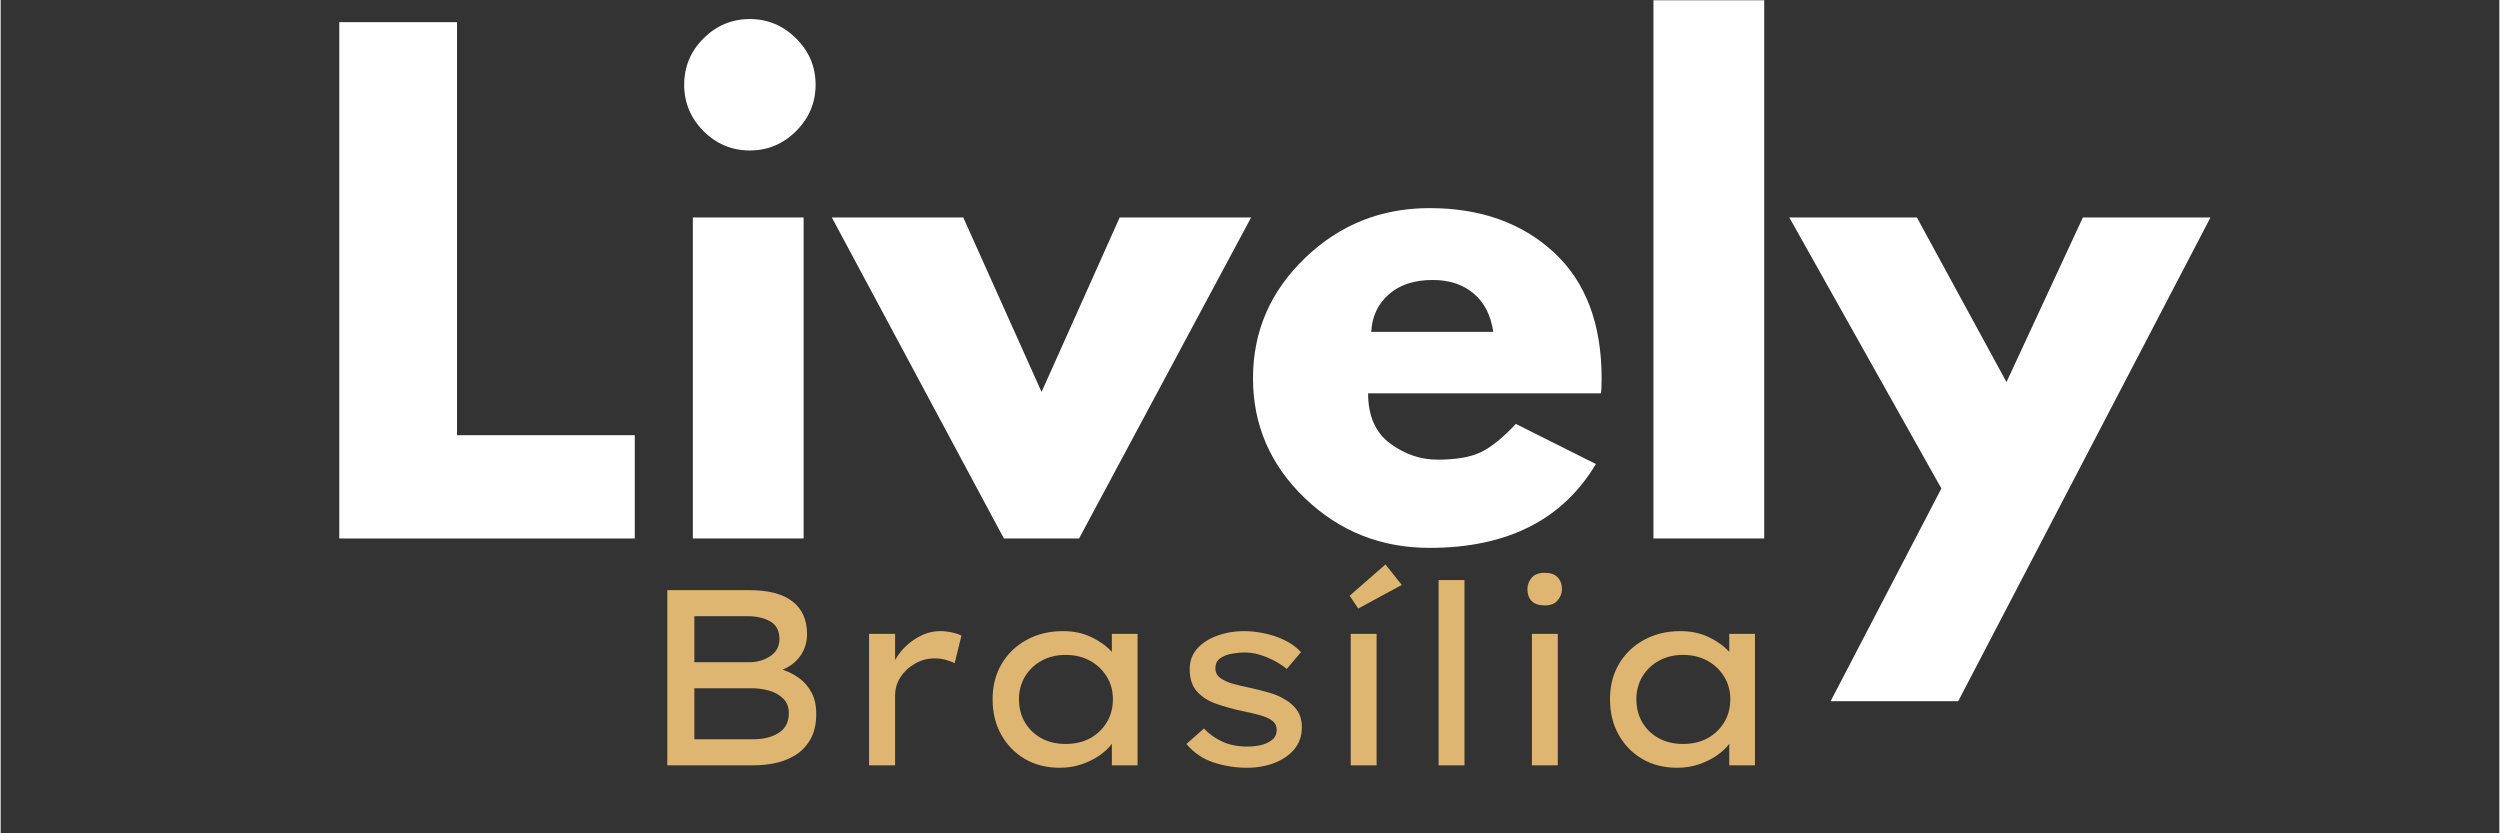
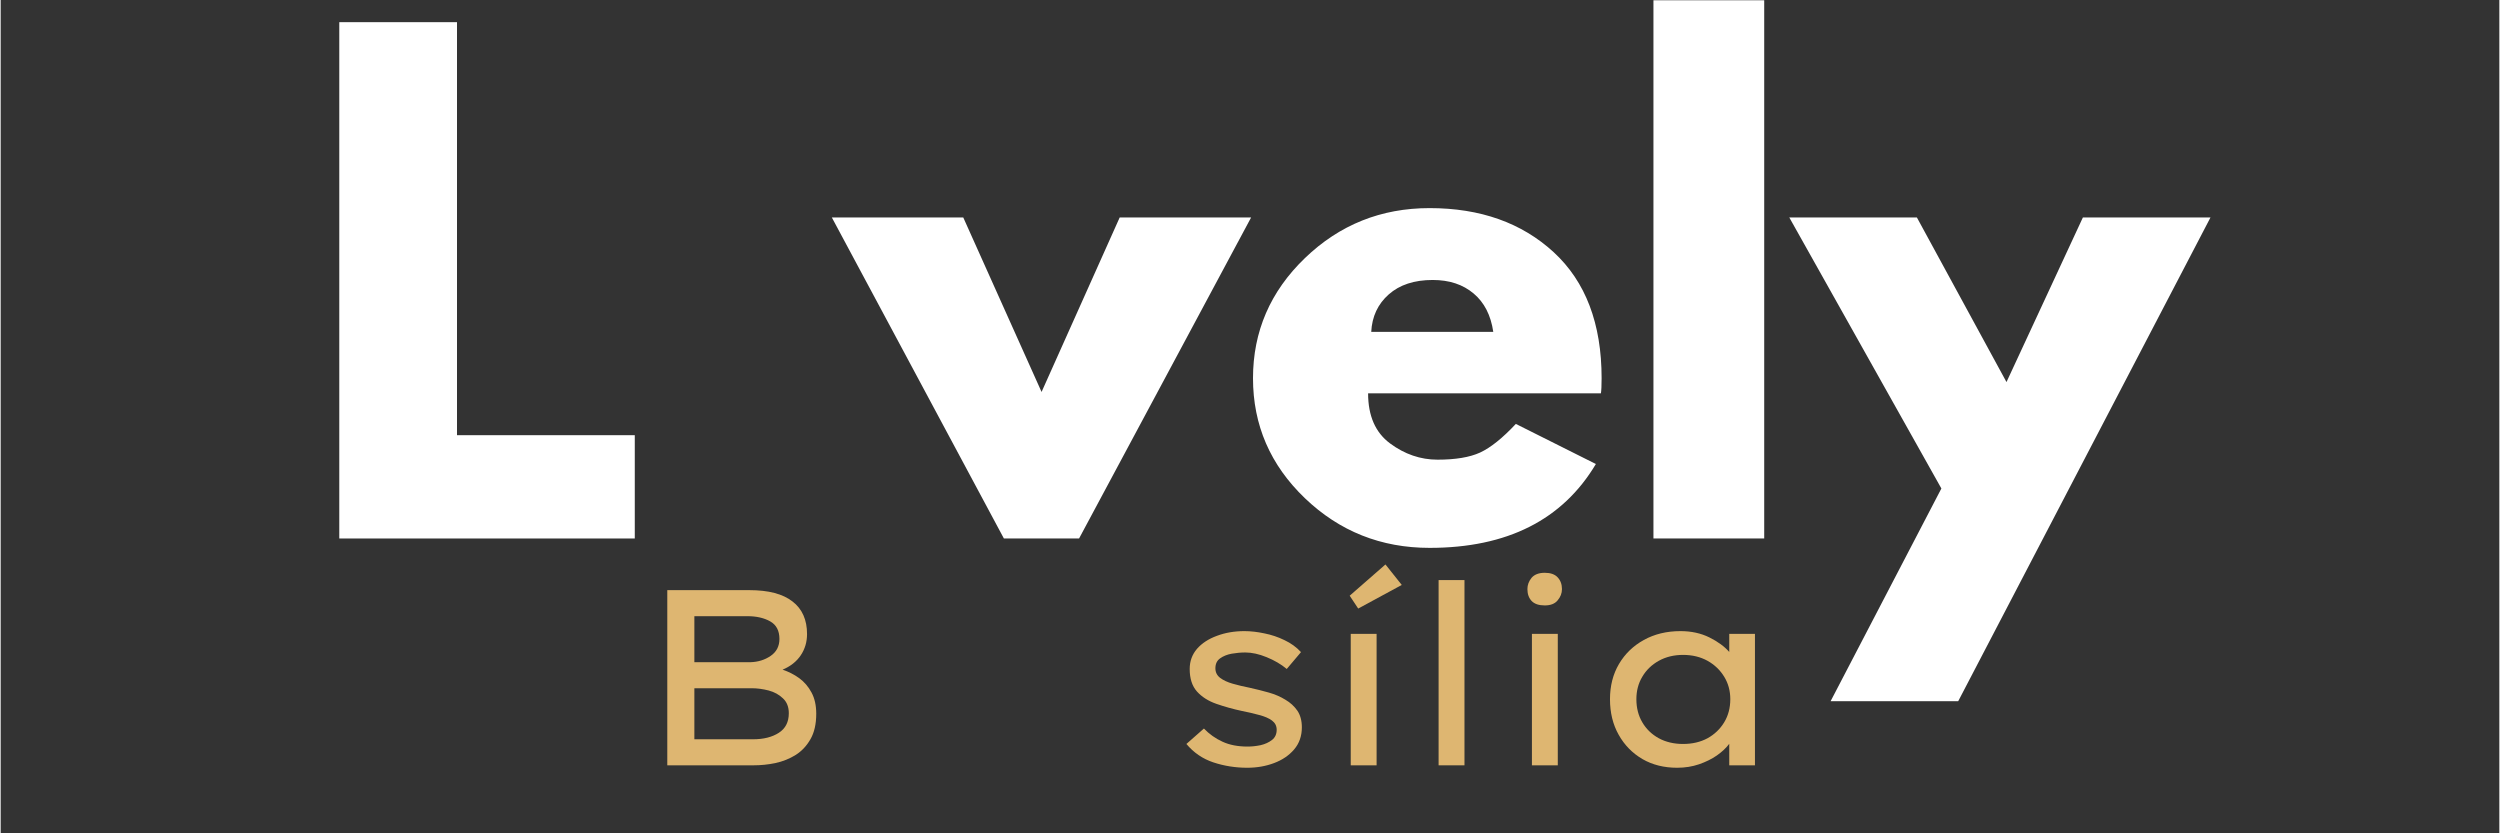
<svg xmlns="http://www.w3.org/2000/svg" width="300" zoomAndPan="magnify" viewBox="0 0 224.88 75" height="100" preserveAspectRatio="xMidYMid meet" version="1.0">
  <rect x="0" y="0" width="224.88" height="75" fill="#333333" stroke="none" />
  <defs>
    <g />
    <clipPath id="7761a6f636">
      <path d="M 148 0.02 L 159 0.02 L 159 49 L 148 49 Z M 148 0.02 " clip-rule="nonzero" />
    </clipPath>
  </defs>
  <g fill="#ffffff" fill-opacity="1">
    <g transform="translate(27.101, 48.464)">
      <g>
        <path d="M 13.969 -46.469 L 13.969 -9.297 L 29.969 -9.297 L 29.969 0 L 3.375 0 L 3.375 -46.469 Z M 13.969 -46.469 " />
      </g>
    </g>
  </g>
  <g fill="#ffffff" fill-opacity="1">
    <g transform="translate(58.922, 48.464)">
      <g>
-         <path d="M 4.328 -45 C 5.492 -46.164 6.883 -46.75 8.5 -46.75 C 10.113 -46.75 11.504 -46.164 12.672 -45 C 13.836 -43.844 14.422 -42.457 14.422 -40.844 C 14.422 -39.227 13.836 -37.836 12.672 -36.672 C 11.504 -35.504 10.113 -34.922 8.5 -34.922 C 6.883 -34.922 5.492 -35.504 4.328 -36.672 C 3.172 -37.836 2.594 -39.227 2.594 -40.844 C 2.594 -42.457 3.172 -43.844 4.328 -45 Z M 3.375 -28.891 L 3.375 0 L 13.344 0 L 13.344 -28.891 Z M 3.375 -28.891 " />
-       </g>
+         </g>
    </g>
  </g>
  <g fill="#ffffff" fill-opacity="1">
    <g transform="translate(75.931, 48.464)">
      <g>
        <path d="M 10.703 -28.891 L 17.75 -13.188 L 24.781 -28.891 L 36.609 -28.891 L 21.125 0 L 14.359 0 L -1.125 -28.891 Z M 10.703 -28.891 " />
      </g>
    </g>
  </g>
  <g fill="#ffffff" fill-opacity="1">
    <g transform="translate(111.413, 48.464)">
      <g>
        <path d="M 32.609 -13.062 L 11.656 -13.062 C 11.656 -11.039 12.312 -9.539 13.625 -8.562 C 14.945 -7.582 16.375 -7.094 17.906 -7.094 C 19.52 -7.094 20.797 -7.305 21.734 -7.734 C 22.68 -8.172 23.754 -9.031 24.953 -10.312 L 32.156 -6.703 C 29.156 -1.672 24.164 0.844 17.188 0.844 C 12.82 0.844 9.082 -0.645 5.969 -3.625 C 2.852 -6.613 1.297 -10.211 1.297 -14.422 C 1.297 -18.629 2.852 -22.234 5.969 -25.234 C 9.082 -28.234 12.82 -29.734 17.188 -29.734 C 21.758 -29.734 25.484 -28.41 28.359 -25.766 C 31.234 -23.117 32.672 -19.336 32.672 -14.422 C 32.672 -13.742 32.648 -13.289 32.609 -13.062 Z M 11.938 -18.594 L 22.922 -18.594 C 22.703 -20.094 22.113 -21.242 21.156 -22.047 C 20.195 -22.859 18.969 -23.266 17.469 -23.266 C 15.812 -23.266 14.492 -22.832 13.516 -21.969 C 12.535 -21.102 12.008 -19.977 11.938 -18.594 Z M 11.938 -18.594 " />
      </g>
    </g>
  </g>
  <g clip-path="url(#7761a6f636)">
    <g fill="#ffffff" fill-opacity="1">
      <g transform="translate(145.375, 48.464)">
        <g>
          <path d="M 3.375 0 L 3.375 -48.438 L 13.344 -48.438 L 13.344 0 Z M 3.375 0 " />
        </g>
      </g>
    </g>
  </g>
  <g fill="#ffffff" fill-opacity="1">
    <g transform="translate(162.102, 48.464)">
      <g>
        <path d="M 25.297 -28.891 L 36.781 -28.891 L 14.078 14.641 L 2.594 14.641 L 12.562 -4.5 L -1.125 -28.891 L 10.359 -28.891 L 18.422 -14.078 Z M 25.297 -28.891 " />
      </g>
    </g>
  </g>
  <g fill="#deb671" fill-opacity="1">
    <g transform="translate(57.027, 68.879)">
      <g>
        <path d="M 10.359 -15.766 C 12.078 -15.766 13.367 -15.426 14.234 -14.75 C 15.109 -14.082 15.547 -13.102 15.547 -11.812 C 15.547 -11.102 15.359 -10.469 14.984 -9.906 C 14.609 -9.344 14.062 -8.91 13.344 -8.609 C 13.883 -8.43 14.383 -8.176 14.844 -7.844 C 15.301 -7.508 15.672 -7.078 15.953 -6.547 C 16.234 -6.023 16.375 -5.391 16.375 -4.641 C 16.375 -3.723 16.203 -2.961 15.859 -2.359 C 15.523 -1.766 15.082 -1.289 14.531 -0.938 C 13.977 -0.594 13.367 -0.348 12.703 -0.203 C 12.047 -0.066 11.383 0 10.719 0 L 2.969 0 L 2.969 -15.766 Z M 10.188 -13.422 L 5.406 -13.422 L 5.406 -9.281 L 10.453 -9.281 C 11.141 -9.301 11.742 -9.488 12.266 -9.844 C 12.797 -10.207 13.062 -10.719 13.062 -11.375 C 13.062 -12.113 12.785 -12.641 12.234 -12.953 C 11.68 -13.266 11 -13.422 10.188 -13.422 Z M 10.562 -6.938 L 5.406 -6.938 L 5.406 -2.344 L 10.688 -2.344 C 11.625 -2.344 12.395 -2.535 13 -2.922 C 13.602 -3.305 13.906 -3.895 13.906 -4.688 C 13.906 -5.258 13.727 -5.707 13.375 -6.031 C 13.031 -6.363 12.602 -6.598 12.094 -6.734 C 11.582 -6.867 11.07 -6.938 10.562 -6.938 Z M 10.562 -6.938 " />
      </g>
    </g>
  </g>
  <g fill="#deb671" fill-opacity="1">
    <g transform="translate(75.203, 68.879)">
      <g>
-         <path d="M 10.656 -9.188 C 10.426 -9.312 10.148 -9.414 9.828 -9.5 C 9.504 -9.582 9.188 -9.625 8.875 -9.625 C 8.227 -9.625 7.633 -9.469 7.094 -9.156 C 6.551 -8.852 6.113 -8.445 5.781 -7.938 C 5.457 -7.438 5.297 -6.879 5.297 -6.266 L 5.297 0 L 2.953 0 L 2.953 -11.828 L 5.297 -11.828 L 5.297 -9.469 C 5.711 -10.219 6.289 -10.836 7.031 -11.328 C 7.781 -11.828 8.551 -12.078 9.344 -12.078 C 9.719 -12.078 10.082 -12.035 10.438 -11.953 C 10.789 -11.879 11.066 -11.785 11.266 -11.672 Z M 10.656 -9.188 " />
-       </g>
+         </g>
    </g>
  </g>
  <g fill="#deb671" fill-opacity="1">
    <g transform="translate(87.68, 68.879)">
      <g>
-         <path d="M 14.641 -11.828 L 14.641 0 L 12.328 0 L 12.328 -1.938 C 12.055 -1.57 11.688 -1.223 11.219 -0.891 C 10.75 -0.566 10.211 -0.301 9.609 -0.094 C 9.004 0.113 8.348 0.219 7.641 0.219 C 6.461 0.219 5.422 -0.039 4.516 -0.562 C 3.609 -1.094 2.895 -1.82 2.375 -2.75 C 1.852 -3.676 1.594 -4.742 1.594 -5.953 C 1.594 -7.148 1.863 -8.207 2.406 -9.125 C 2.945 -10.039 3.691 -10.758 4.641 -11.281 C 5.598 -11.812 6.695 -12.078 7.938 -12.078 C 8.906 -12.078 9.77 -11.891 10.531 -11.516 C 11.289 -11.141 11.891 -10.703 12.328 -10.203 L 12.328 -11.828 Z M 8.172 -1.922 C 9.004 -1.922 9.738 -2.094 10.375 -2.438 C 11.008 -2.789 11.508 -3.27 11.875 -3.875 C 12.238 -4.477 12.422 -5.172 12.422 -5.953 C 12.422 -6.703 12.238 -7.375 11.875 -7.969 C 11.508 -8.57 11.008 -9.051 10.375 -9.406 C 9.738 -9.758 9.004 -9.938 8.172 -9.938 C 7.348 -9.938 6.617 -9.758 5.984 -9.406 C 5.348 -9.051 4.852 -8.57 4.5 -7.969 C 4.145 -7.375 3.969 -6.703 3.969 -5.953 C 3.969 -5.172 4.145 -4.477 4.5 -3.875 C 4.852 -3.27 5.348 -2.789 5.984 -2.438 C 6.617 -2.094 7.348 -1.922 8.172 -1.922 Z M 8.172 -1.922 " />
-       </g>
+         </g>
    </g>
  </g>
  <g fill="#deb671" fill-opacity="1">
    <g transform="translate(105.091, 68.879)">
      <g>
        <path d="M 10.656 -8.672 C 10.145 -9.098 9.539 -9.453 8.844 -9.734 C 8.156 -10.016 7.516 -10.156 6.922 -10.156 C 6.523 -10.156 6.117 -10.117 5.703 -10.047 C 5.297 -9.973 4.945 -9.832 4.656 -9.625 C 4.375 -9.426 4.234 -9.129 4.234 -8.734 C 4.234 -8.379 4.375 -8.094 4.656 -7.875 C 4.945 -7.656 5.328 -7.477 5.797 -7.344 C 6.273 -7.207 6.801 -7.082 7.375 -6.969 C 7.938 -6.844 8.492 -6.703 9.047 -6.547 C 9.598 -6.391 10.094 -6.176 10.531 -5.906 C 10.977 -5.645 11.336 -5.316 11.609 -4.922 C 11.879 -4.523 12.016 -4.023 12.016 -3.422 C 12.016 -2.641 11.785 -1.977 11.328 -1.438 C 10.867 -0.895 10.266 -0.484 9.516 -0.203 C 8.773 0.078 7.969 0.219 7.094 0.219 C 6.031 0.219 5.016 0.055 4.047 -0.266 C 3.086 -0.586 2.281 -1.141 1.625 -1.922 L 3.203 -3.312 C 3.68 -2.812 4.238 -2.414 4.875 -2.125 C 5.508 -1.832 6.258 -1.688 7.125 -1.688 C 7.5 -1.688 7.891 -1.727 8.297 -1.812 C 8.703 -1.906 9.047 -2.062 9.328 -2.281 C 9.609 -2.5 9.75 -2.805 9.75 -3.203 C 9.75 -3.547 9.609 -3.82 9.328 -4.031 C 9.047 -4.238 8.66 -4.406 8.172 -4.531 C 7.691 -4.664 7.176 -4.785 6.625 -4.891 C 5.812 -5.066 5.047 -5.281 4.328 -5.531 C 3.609 -5.781 3.023 -6.148 2.578 -6.641 C 2.141 -7.129 1.922 -7.805 1.922 -8.672 C 1.922 -9.367 2.141 -9.973 2.578 -10.484 C 3.023 -10.992 3.625 -11.383 4.375 -11.656 C 5.125 -11.938 5.945 -12.078 6.844 -12.078 C 7.414 -12.078 8.016 -12.008 8.641 -11.875 C 9.273 -11.75 9.879 -11.547 10.453 -11.266 C 11.035 -10.992 11.531 -10.633 11.938 -10.188 Z M 10.656 -8.672 " />
      </g>
    </g>
  </g>
  <g fill="#deb671" fill-opacity="1">
    <g transform="translate(118.74, 68.879)">
      <g>
        <path d="M 5.094 0 L 2.766 0 L 2.766 -11.828 L 5.094 -11.828 Z M 3.438 -14.109 L 2.672 -15.266 L 5.891 -18.078 L 7.359 -16.234 Z M 3.438 -14.109 " />
      </g>
    </g>
  </g>
  <g fill="#deb671" fill-opacity="1">
    <g transform="translate(126.555, 68.879)">
      <g>
        <path d="M 2.859 0 L 2.859 -16.672 L 5.188 -16.672 L 5.188 0 Z M 2.859 0 " />
      </g>
    </g>
  </g>
  <g fill="#deb671" fill-opacity="1">
    <g transform="translate(134.641, 68.879)">
      <g>
        <path d="M 4.328 -14.391 C 3.797 -14.391 3.398 -14.523 3.141 -14.797 C 2.891 -15.066 2.766 -15.422 2.766 -15.859 C 2.766 -16.234 2.891 -16.57 3.141 -16.875 C 3.398 -17.176 3.797 -17.328 4.328 -17.328 C 4.848 -17.328 5.234 -17.191 5.484 -16.922 C 5.742 -16.648 5.875 -16.297 5.875 -15.859 C 5.875 -15.484 5.742 -15.145 5.484 -14.844 C 5.234 -14.539 4.848 -14.391 4.328 -14.391 Z M 5.5 0 L 3.172 0 L 3.172 -11.828 L 5.5 -11.828 Z M 5.5 0 " />
      </g>
    </g>
  </g>
  <g fill="#deb671" fill-opacity="1">
    <g transform="translate(143.245, 68.879)">
      <g>
        <path d="M 14.641 -11.828 L 14.641 0 L 12.328 0 L 12.328 -1.938 C 12.055 -1.57 11.688 -1.223 11.219 -0.891 C 10.75 -0.566 10.211 -0.301 9.609 -0.094 C 9.004 0.113 8.348 0.219 7.641 0.219 C 6.461 0.219 5.422 -0.039 4.516 -0.562 C 3.609 -1.094 2.895 -1.82 2.375 -2.75 C 1.852 -3.676 1.594 -4.742 1.594 -5.953 C 1.594 -7.148 1.863 -8.207 2.406 -9.125 C 2.945 -10.039 3.691 -10.758 4.641 -11.281 C 5.598 -11.812 6.695 -12.078 7.938 -12.078 C 8.906 -12.078 9.77 -11.891 10.531 -11.516 C 11.289 -11.141 11.891 -10.703 12.328 -10.203 L 12.328 -11.828 Z M 8.172 -1.922 C 9.004 -1.922 9.738 -2.094 10.375 -2.438 C 11.008 -2.789 11.508 -3.27 11.875 -3.875 C 12.238 -4.477 12.422 -5.172 12.422 -5.953 C 12.422 -6.703 12.238 -7.375 11.875 -7.969 C 11.508 -8.57 11.008 -9.051 10.375 -9.406 C 9.738 -9.758 9.004 -9.938 8.172 -9.938 C 7.348 -9.938 6.617 -9.758 5.984 -9.406 C 5.348 -9.051 4.852 -8.57 4.5 -7.969 C 4.145 -7.375 3.969 -6.703 3.969 -5.953 C 3.969 -5.172 4.145 -4.477 4.5 -3.875 C 4.852 -3.27 5.348 -2.789 5.984 -2.438 C 6.617 -2.094 7.348 -1.922 8.172 -1.922 Z M 8.172 -1.922 " />
      </g>
    </g>
  </g>
</svg>